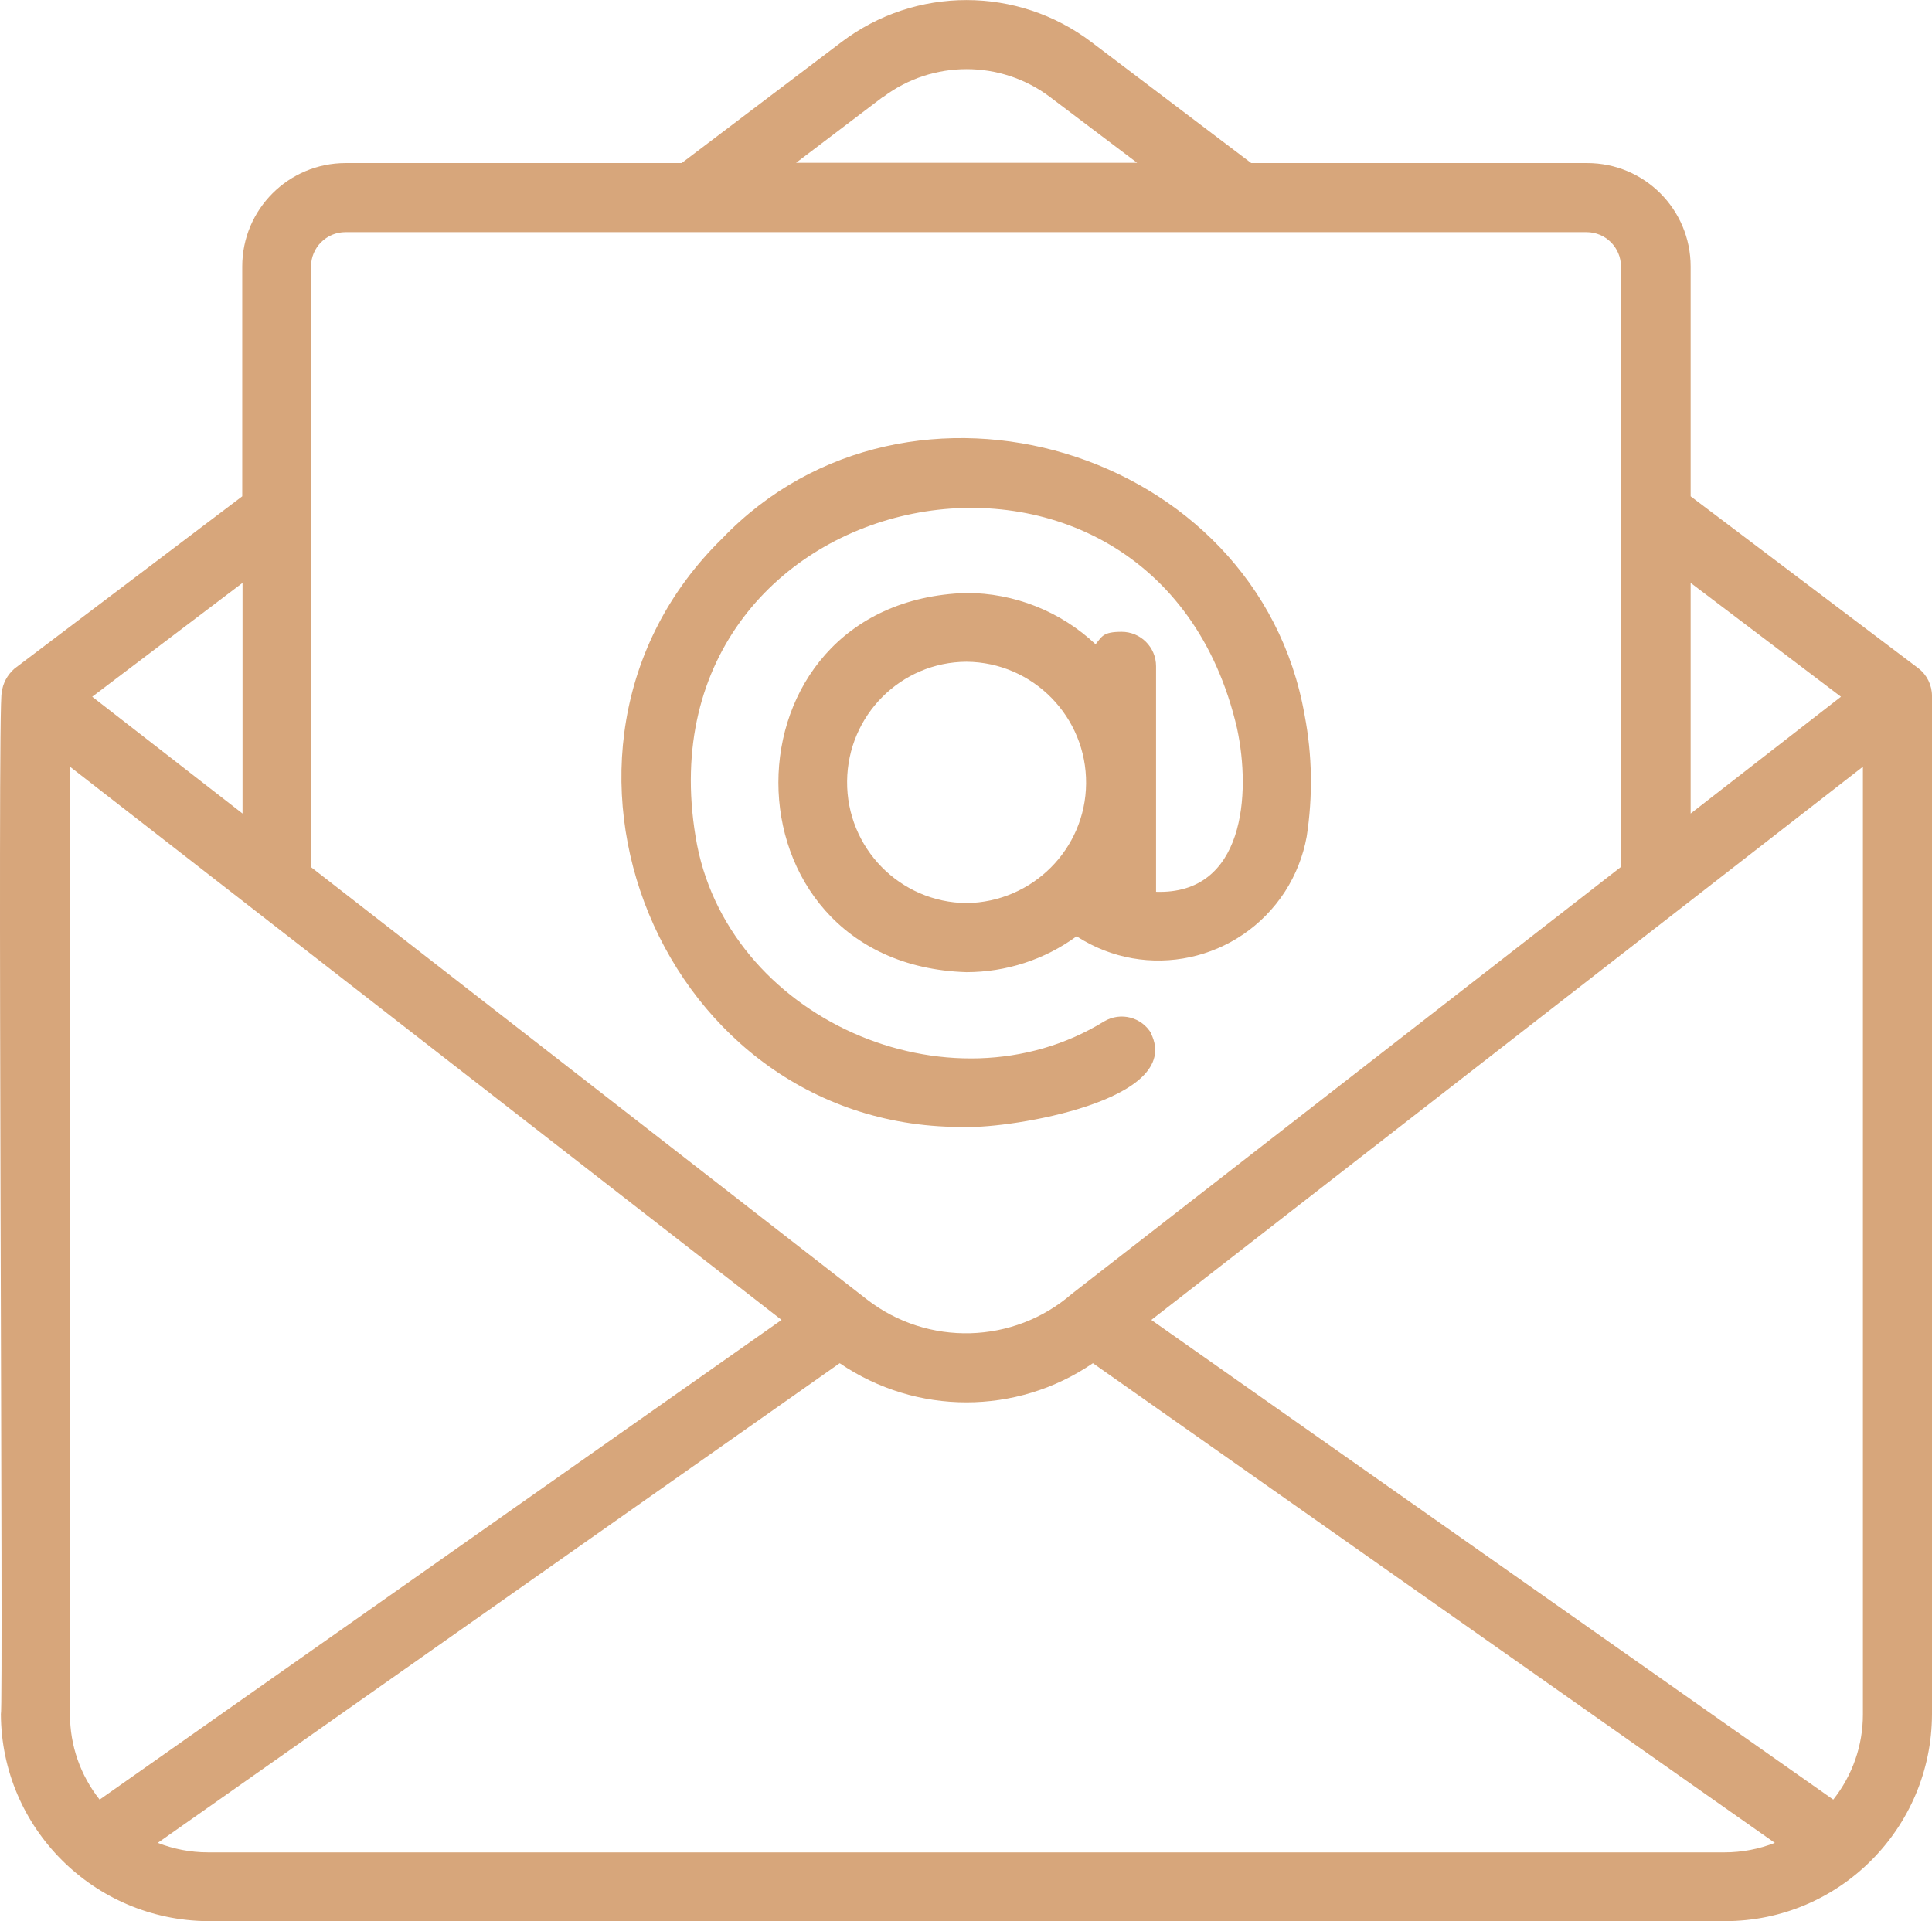
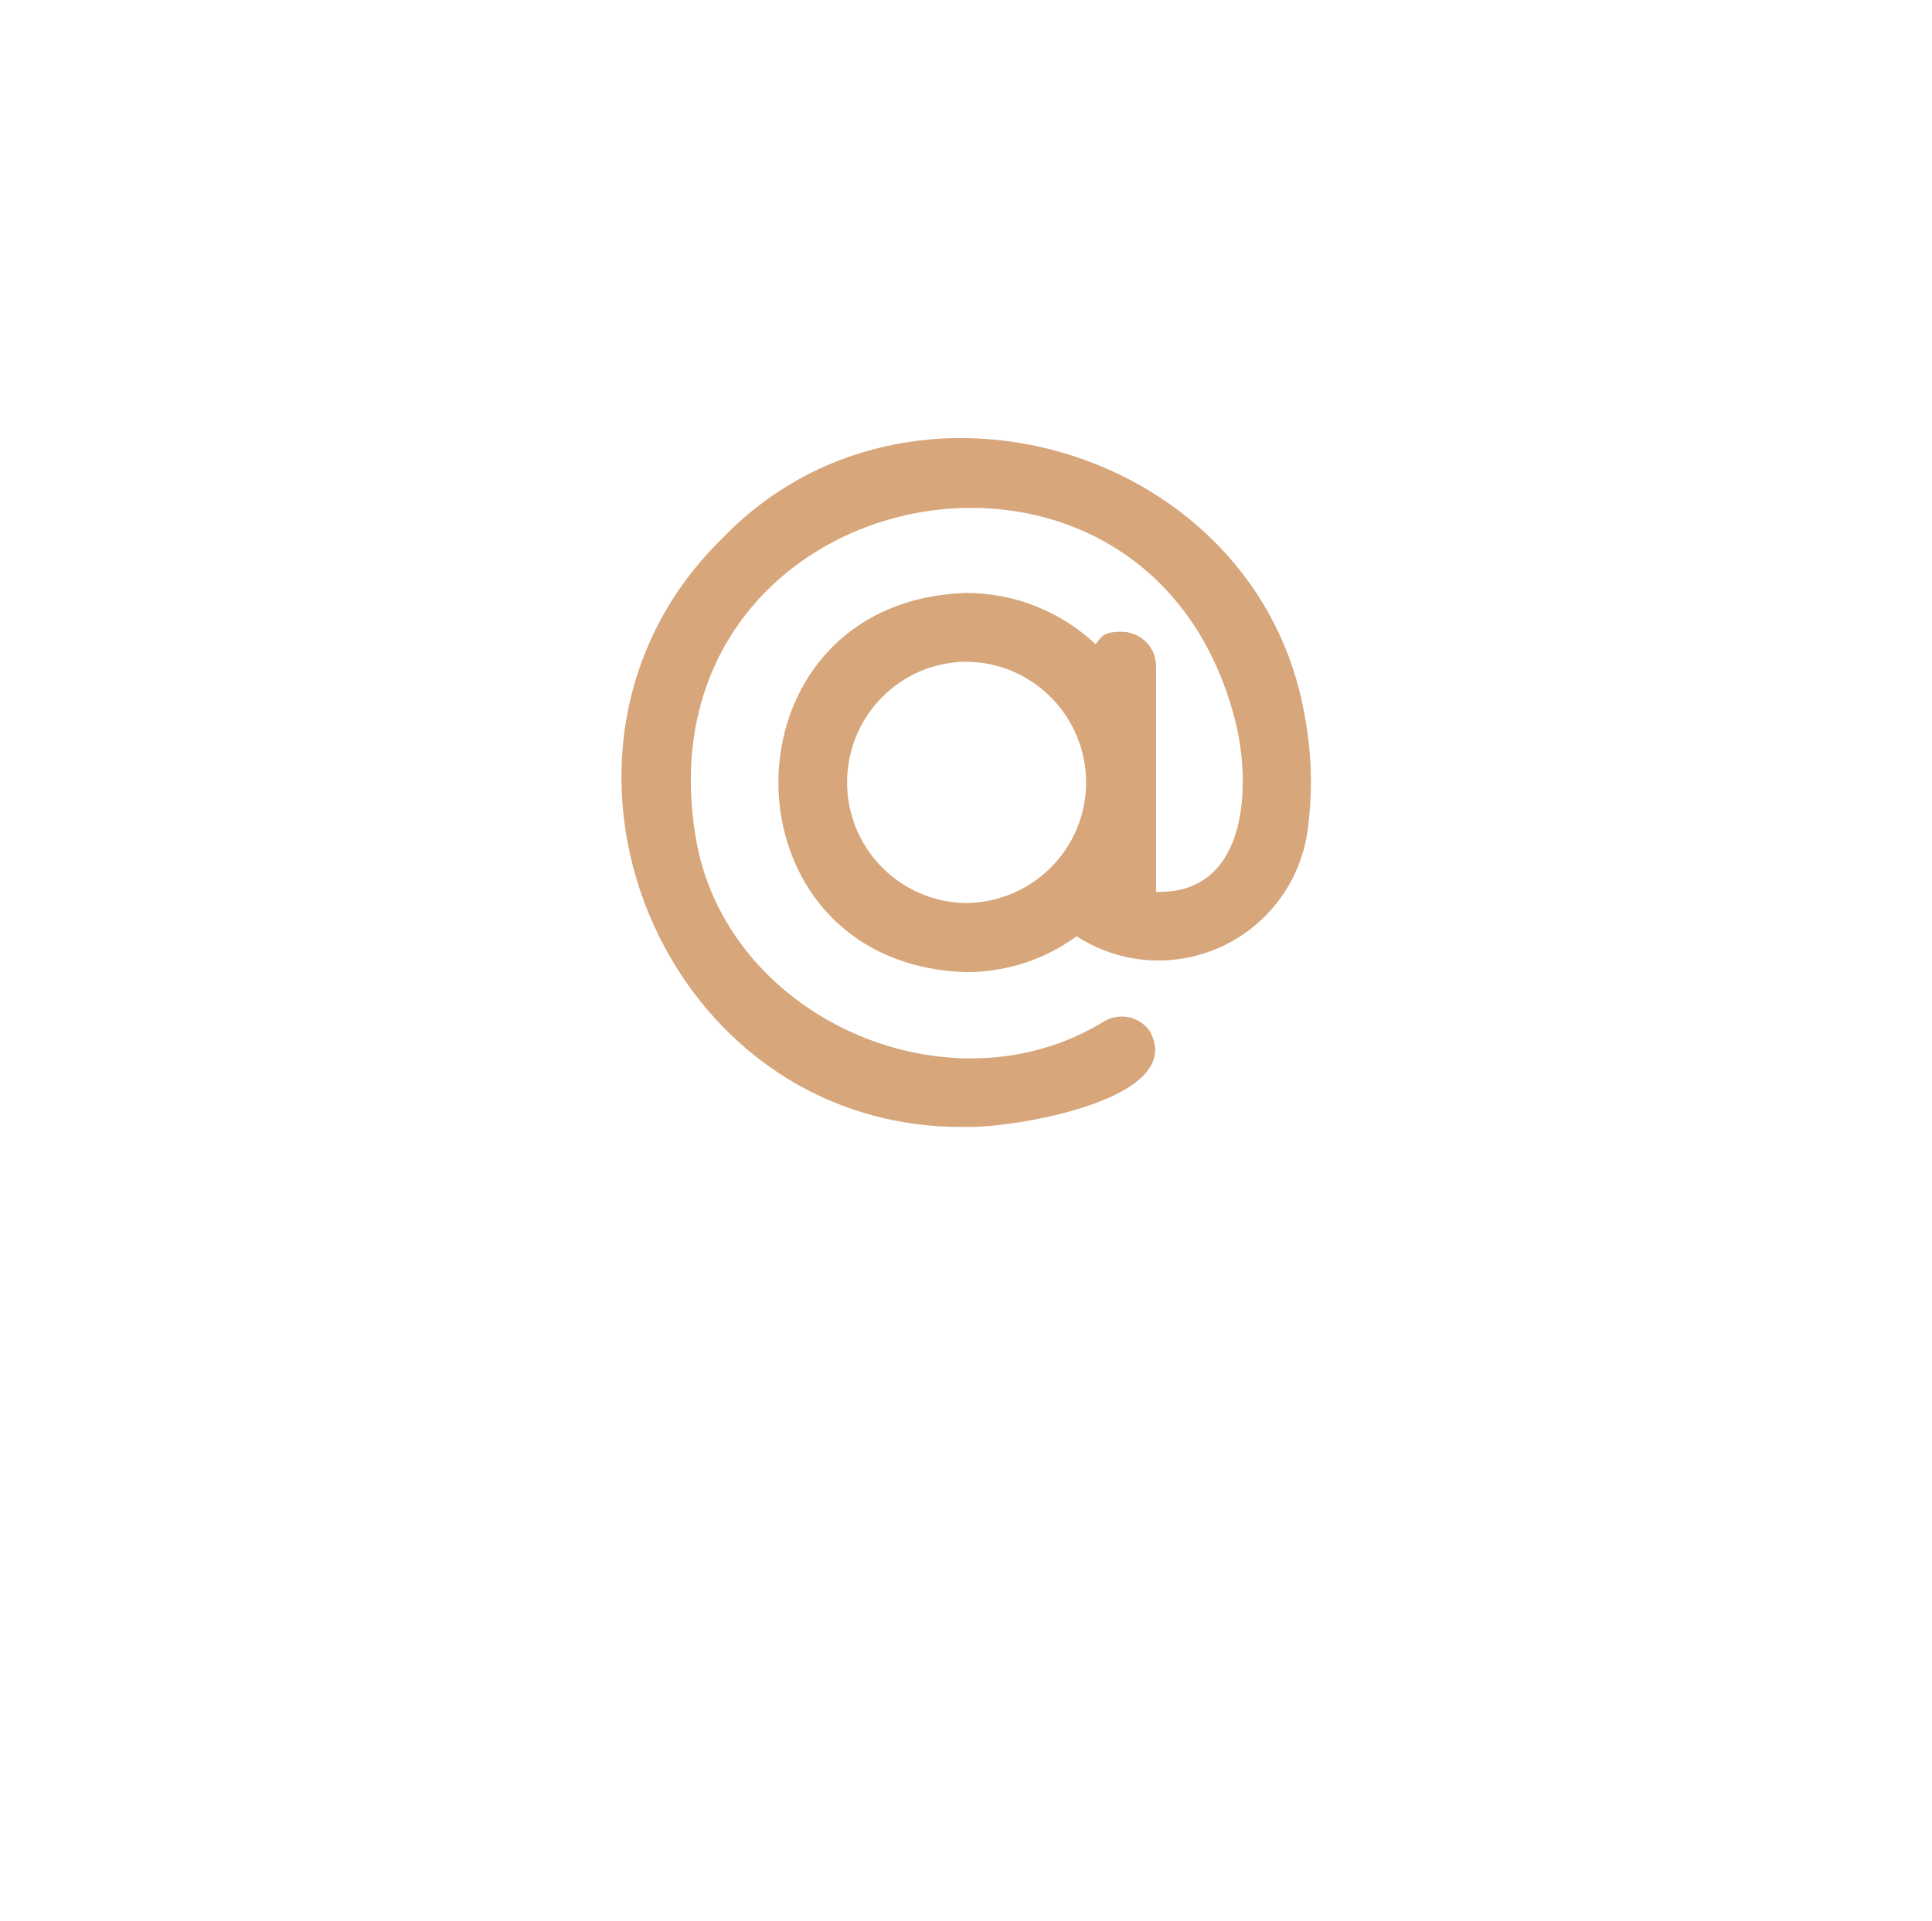
<svg xmlns="http://www.w3.org/2000/svg" id="Layer_1" version="1.1" viewBox="0 0 651.6 648">
  <defs>
    <style>
      .st0 {
        fill: #d7a67b;
      }
    </style>
  </defs>
  <g id="Layer_11">
-     <path class="st0" d="M647,225.4h0l-76.8-58v-77.5c0-19.3-15.6-34.9-34.9-34.9h-113.3l-53.9-40.8c-24.9-18.9-59.4-18.9-84.3,0l-53.9,40.8h-113.3c-19.3,0-34.9,15.6-34.9,34.9v77.5L4.9,225.5c-2.4,2.1-4,5-4.3,8.1-1.6.9.6,343.6-.3,344.6.2,38.4,31.3,69.5,69.8,69.8h511.7c38.5,0,69.7-31.3,69.8-69.8V234.7c0-3.6-1.7-7.1-4.6-9.3h0ZM570.2,196.6l50.7,38.4-50.7,39.4v-77.8h0ZM297.9,32.7h0c16.6-12.5,39.6-12.5,56.2,0l29.4,22.2h-115l29.4-22.3h0ZM104.9,89.9h0c0-6.4,5.2-11.6,11.6-11.6h418.6c6.4,0,11.6,5.2,11.6,11.6v202.5l-185.2,144c-19.6,17-48.6,17.8-69.1,1.9l-187.6-145.9V89.9h.1ZM81.8,196.6v77.8l-50.7-39.4,50.7-38.4h0ZM23.6,578.3v-319.7l240,186.6-230,161.8c-6.5-8.2-10-18.3-10-28.7ZM581.7,624.8H70.1c-5.8,0-11.5-1.1-16.9-3.2l230-161.8c25.8,17.6,59.7,17.6,85.4,0l230,161.8c-5.4,2.1-11.1,3.2-16.9,3.2h0ZM628.3,578.3c0,10.4-3.5,20.5-10,28.7l-230-161.8,240-186.6v319.7h0Z" />
    <path class="st0" d="M388.3,348.6h0c-3.2-5.5-10.3-7.4-15.9-4.1-52.2,32.2-127.9-1.1-137.8-62.3-20.1-121.7,154.7-156.6,182.6-36.6,4.8,22.2,2.5,56.2-27.3,55.2v-76.1c0-6.4-5.2-11.6-11.6-11.6s-6.6,1.6-8.8,4.2c-11.8-11.1-27.4-17.3-43.6-17.3-84.5,2.7-84.5,125.2,0,127.9,13.4,0,26.4-4.2,37.2-12.1,23.6,15.3,55,8.5,70.3-15.1,3.6-5.6,6.1-11.9,7.3-18.5,2.1-13.6,1.9-27.5-.7-41-15.8-90.1-133.5-125.2-196.4-59.6-73.1,71.5-20.4,200,82.4,198.5,14.6.5,73.4-8.8,62.2-31.5h0ZM326,304.6c-22.5-.2-40.5-18.6-40.3-41.1.2-22.2,18.1-40.2,40.3-40.3,22.5.2,40.5,18.7,40.3,41.1-.2,22.1-18.1,40-40.3,40.3h0Z" />
  </g>
</svg>